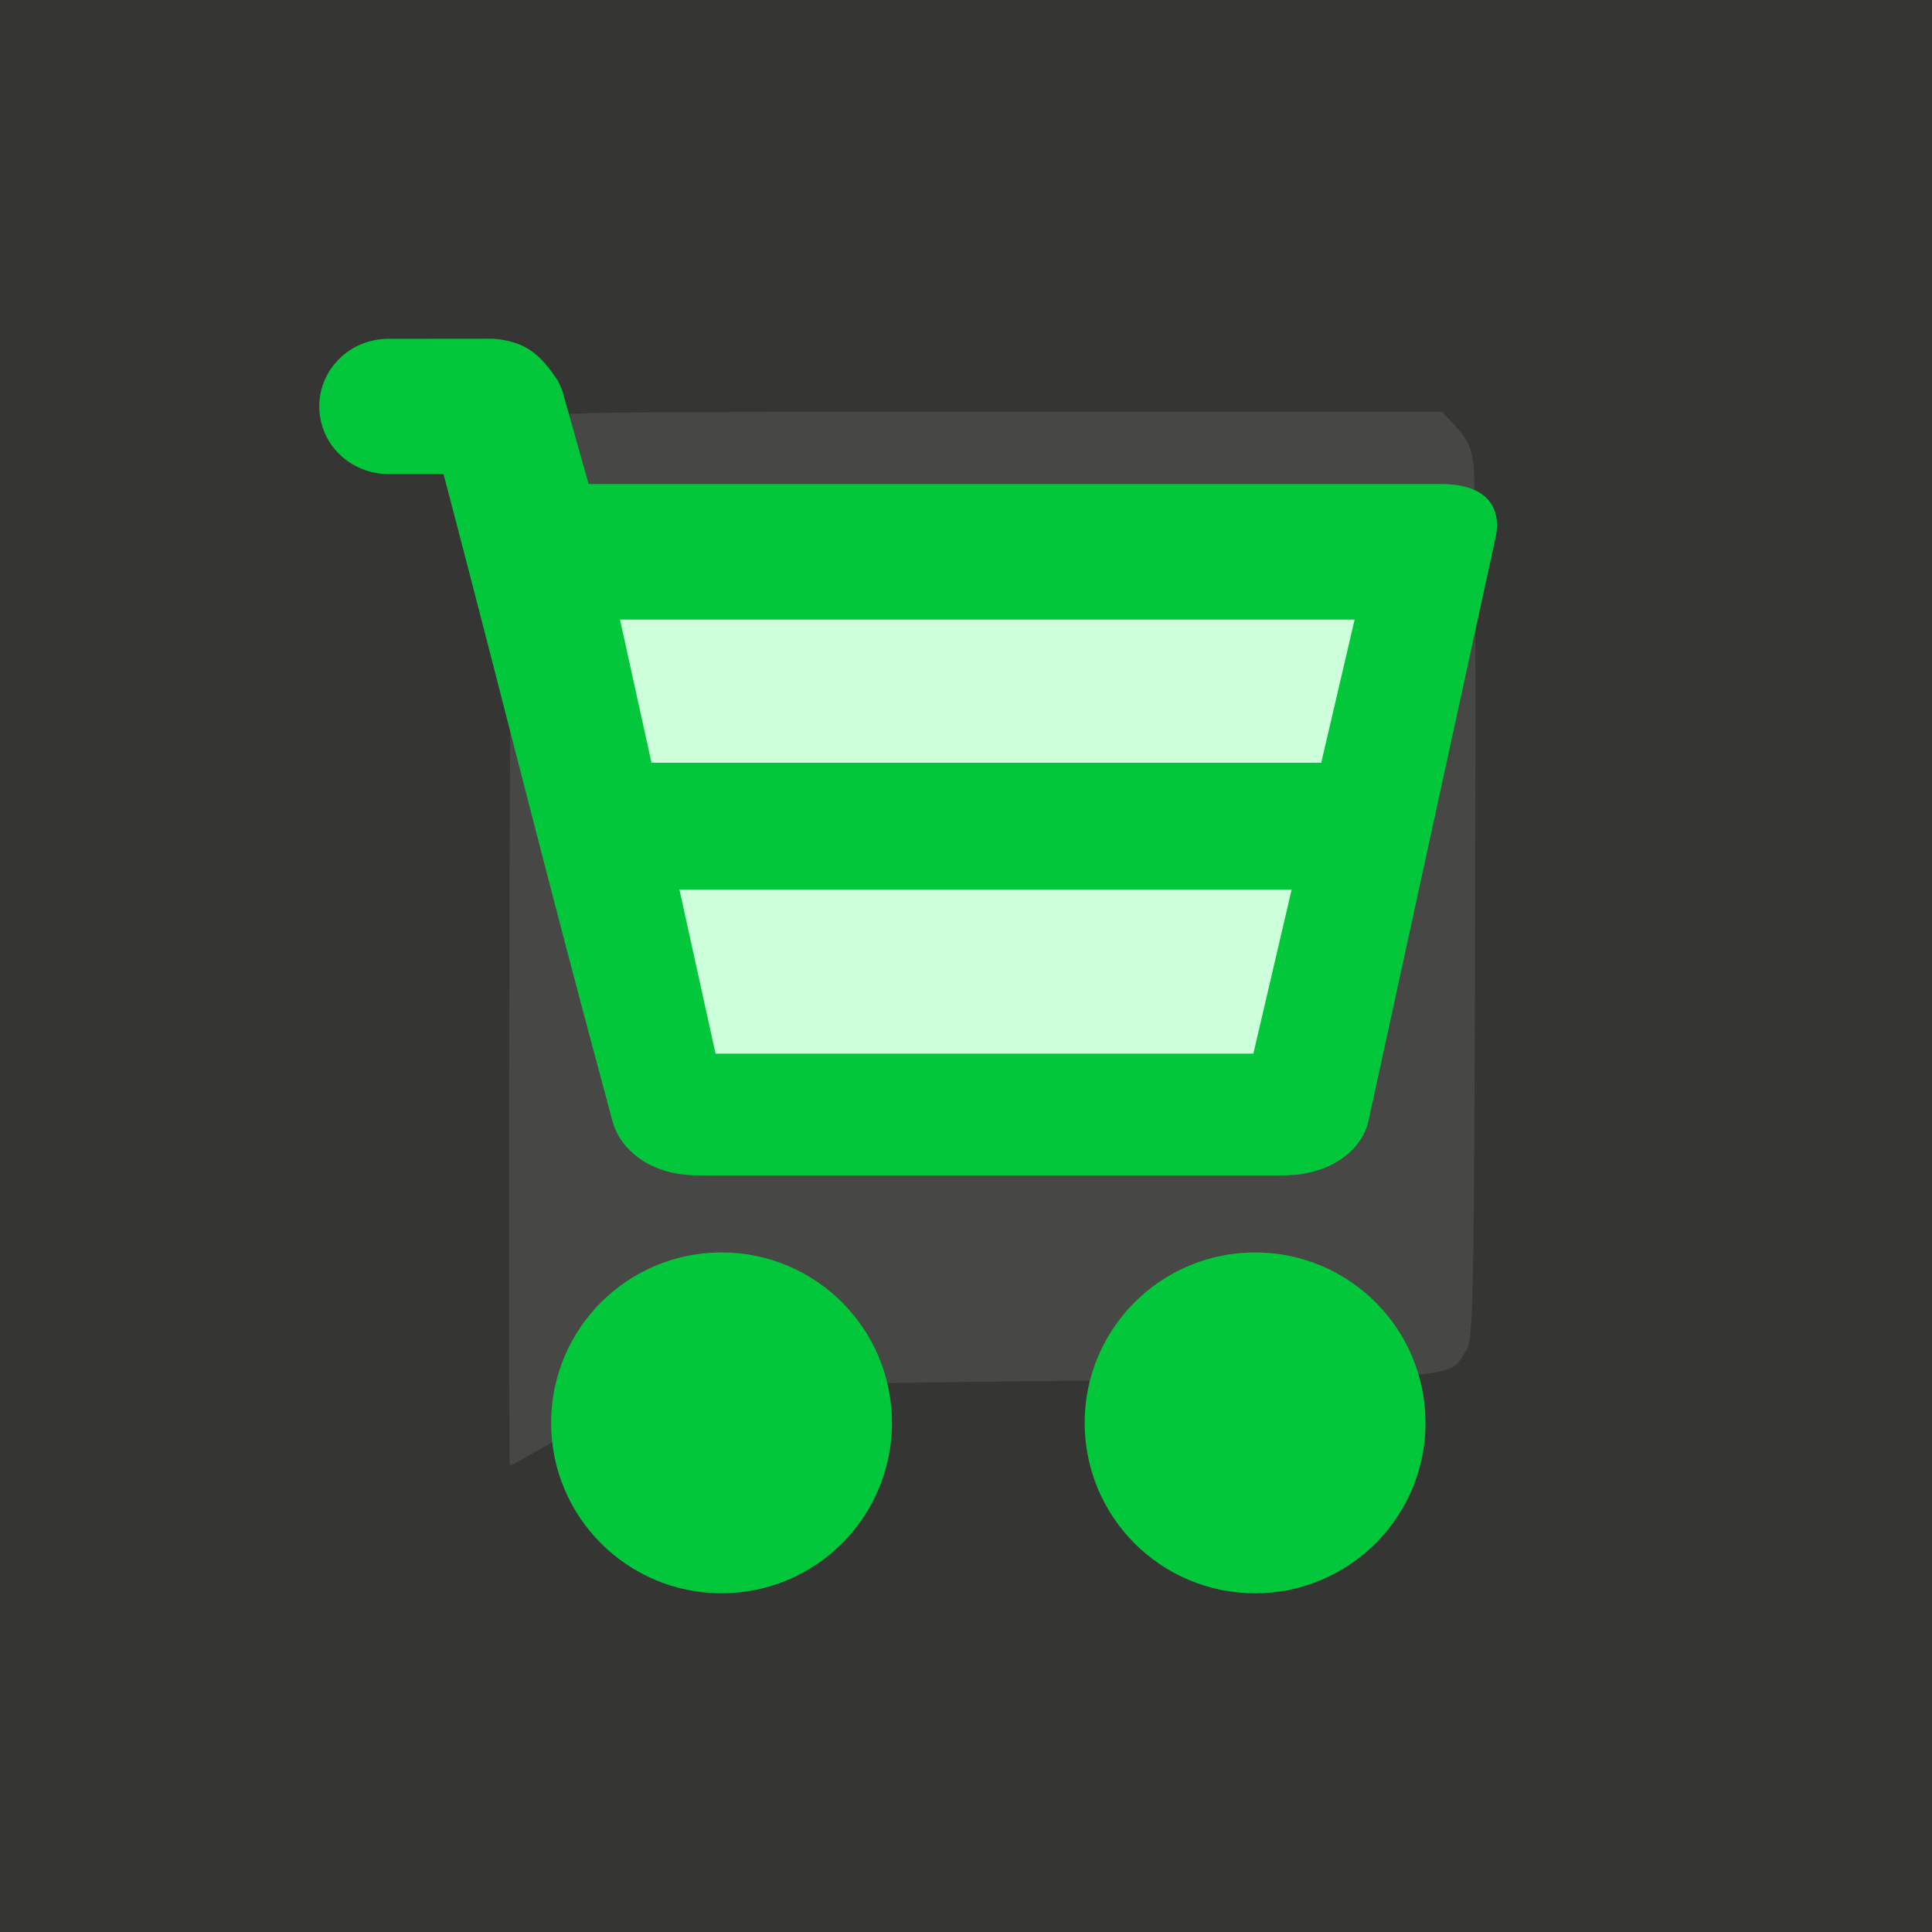
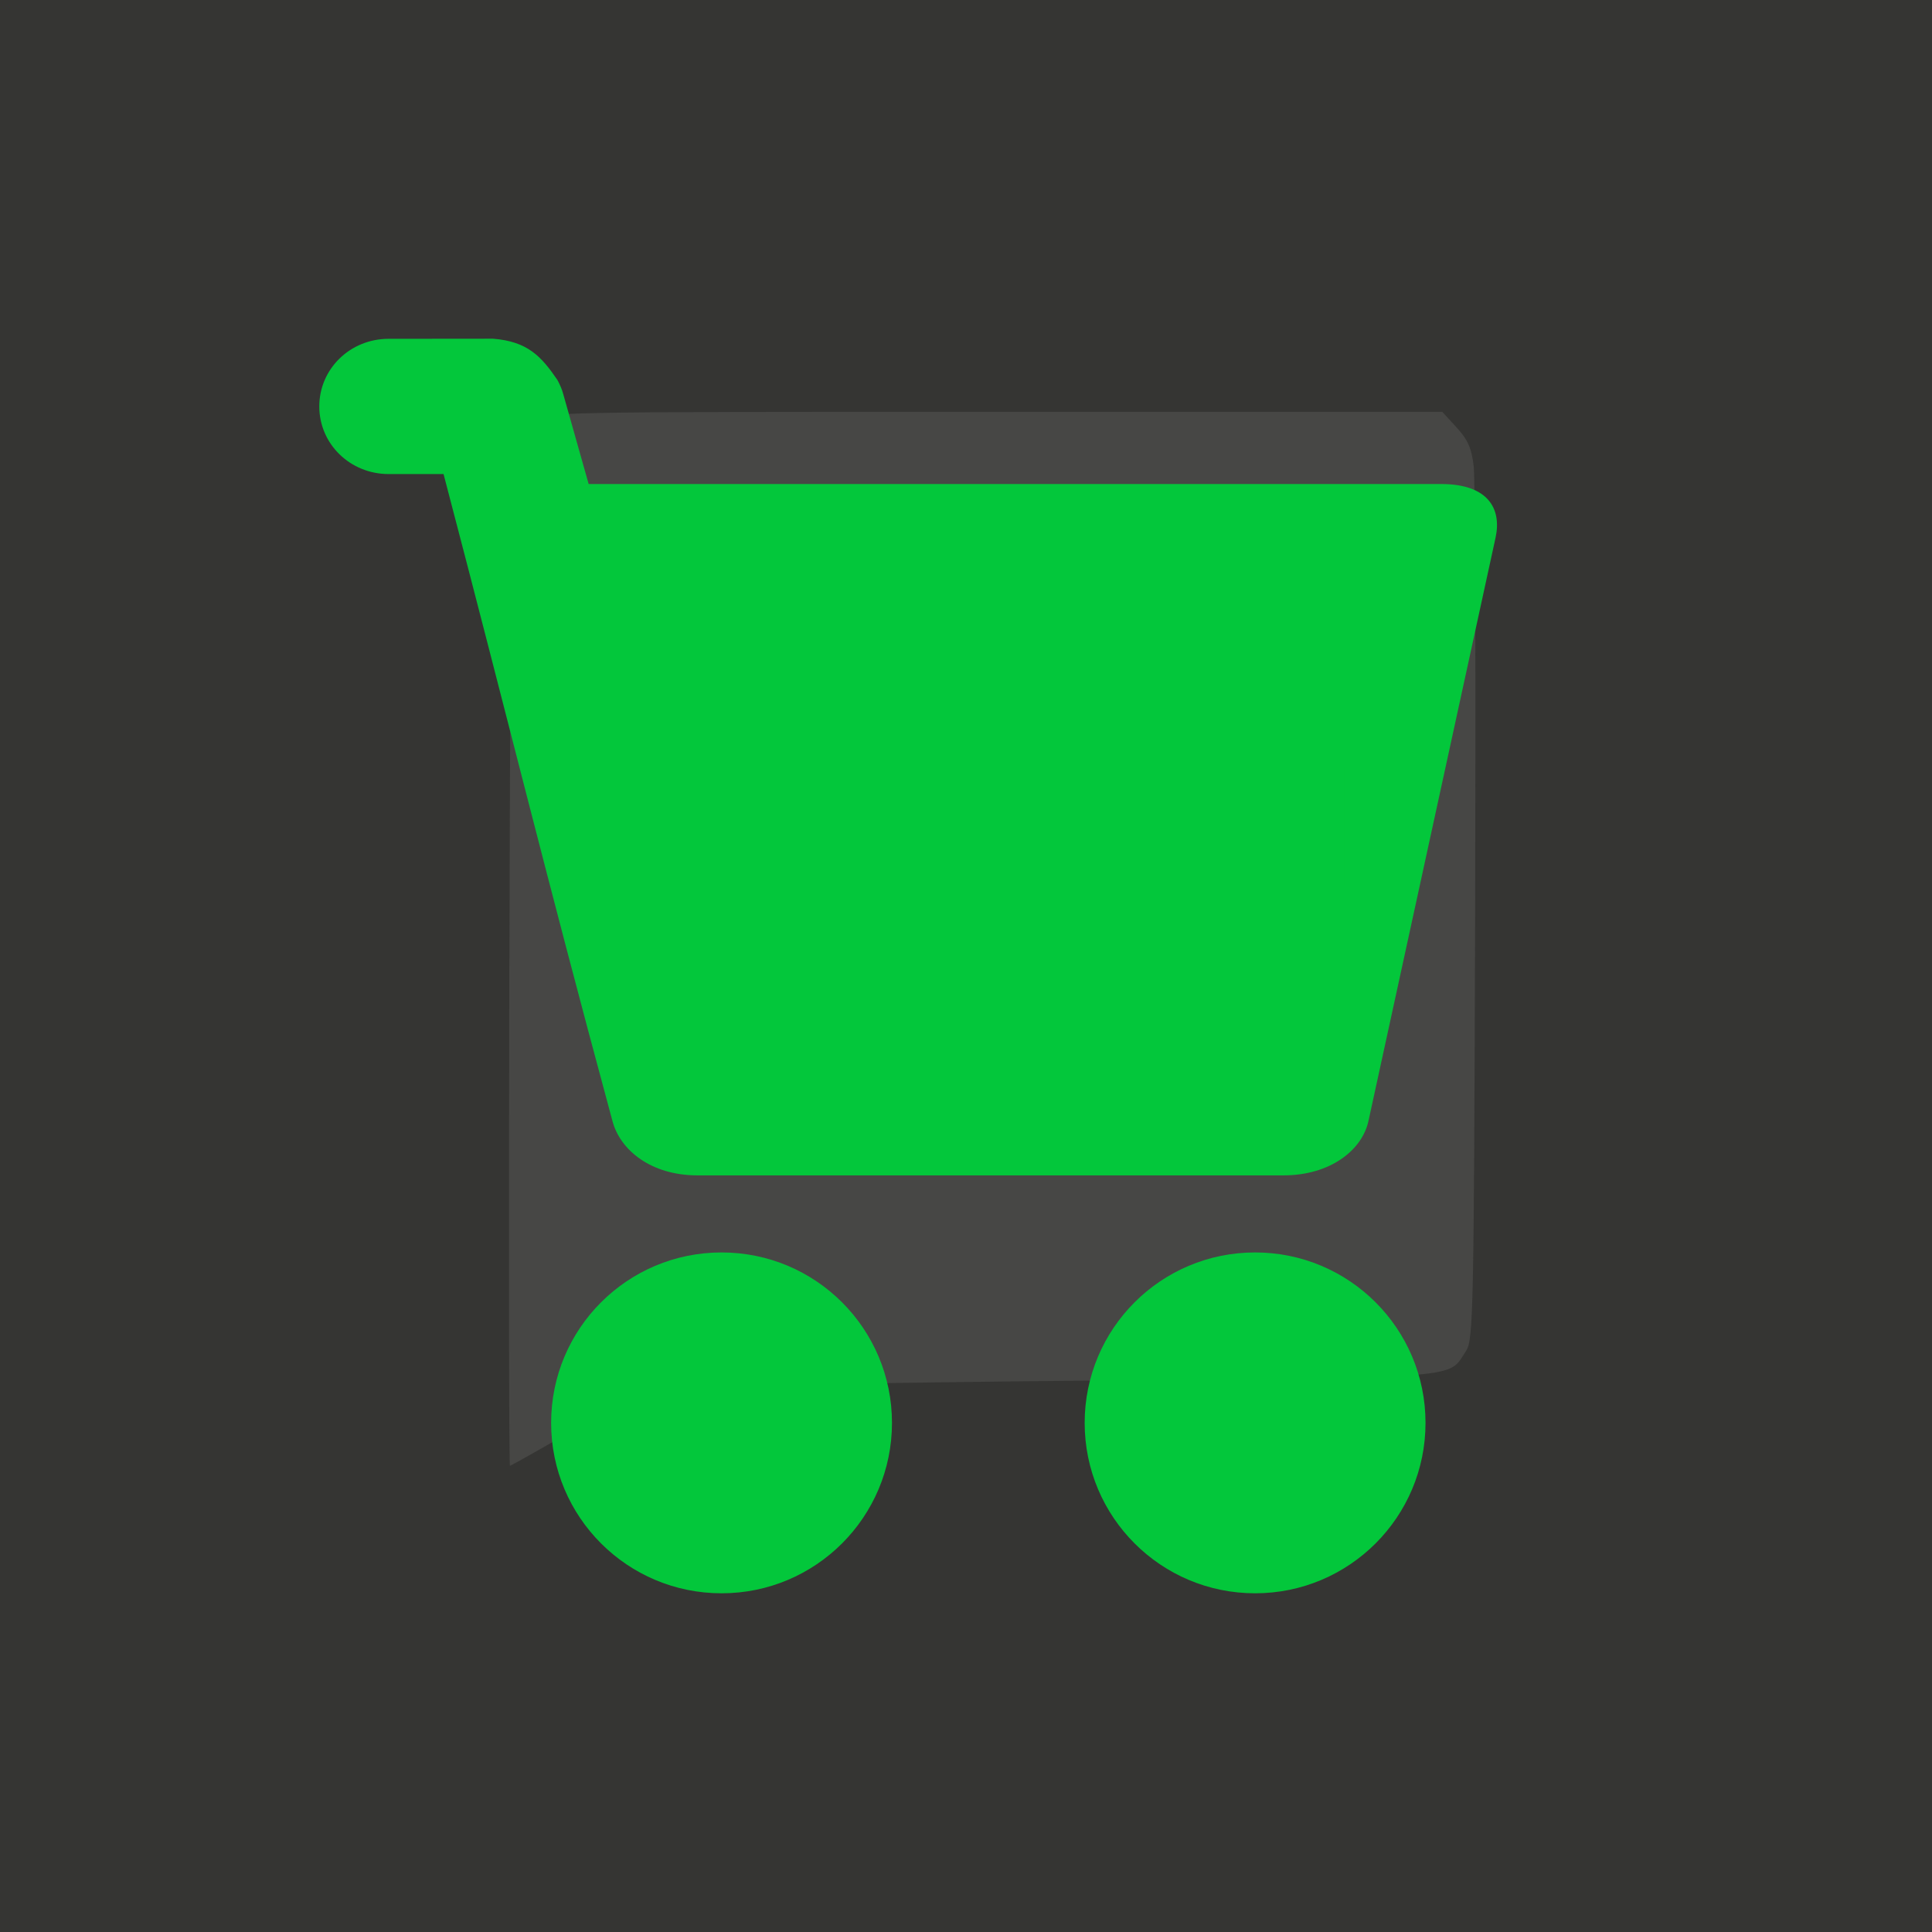
<svg xmlns="http://www.w3.org/2000/svg" xmlns:ns1="http://www.inkscape.org/namespaces/inkscape" xmlns:ns2="http://sodipodi.sourceforge.net/DTD/sodipodi-0.dtd" version="1.1" width="19" height="19" id="svg2" ns1:version="0.48.5 r10040" ns2:docname="icon_porta_helpdesk.svg">
  <rect width="100%" height="100%" fill="#333333" stroke="none" />
  <ns2:namedview pagecolor="#ffffff" bordercolor="#666666" borderopacity="1" objecttolerance="10" gridtolerance="10" guidetolerance="10" ns1:pageopacity="0" ns1:pageshadow="2" ns1:window-width="1920" ns1:window-height="1017" id="namedview13" showgrid="false" ns1:zoom="12.421053" ns1:cx="-0.74239036" ns1:cy="2.8349932" ns1:window-x="1272" ns1:window-y="109" ns1:window-maximized="1" ns1:current-layer="svg2" />
  <defs id="defs6" />
  <rect width="19" height="19" x="0" y="0" id="rect3754" style="opacity:0.01;fill:#ffff00;stroke:none" />
  <path style="fill:#e6e6e6;stroke:none;color:#000000;stroke-width:1.25;stroke-linecap:round;stroke-linejoin:miter;stroke-miterlimit:4;stroke-opacity:1;stroke-dasharray:none;stroke-dashoffset:0;marker:none;visibility:visible;display:inline;overflow:visible;enable-background:accumulate;fill-opacity:1;opacity:0.1" d="m 5.01,9.428 c 0.009,-3.842 0.023,-5.012 0.064,-5.094 0.029,-0.058 0.106,-0.146 0.172,-0.195 0.12,-0.089 0.123,-0.089 4.529,-0.089 l 4.409,0 0.141,0.154 c 0.11,0.12 0.148,0.205 0.168,0.382 0.015,0.125 0.021,2.107 0.014,4.405 -0.012,3.907 -0.018,4.185 -0.088,4.292 -0.183,0.278 0.041,0.261 -3.67,0.294 -1.852,0.017 -3.613,0.049 -3.915,0.071 l -0.548,0.041 -0.627,0.363 c -0.345,0.2 -0.635,0.363 -0.644,0.363 -0.01,3e-6 -0.012,-2.245 -0.006,-4.988 l 0,0 z" id="path3048" ns1:connector-curvature="0" />
  <path ns1:connector-curvature="0" style="color:#000000;fill:#03c73b;fill-opacity:1;fill-rule:nonzero;stroke:none;stroke-width:3.019;marker:none;visibility:visible;display:inline;overflow:visible;enable-background:accumulate" id="rect4353" d="m 4.849,3.331 c 0.341,0.027 0.475,0.175 0.633,0.406 0.023,0.044 0.044,0.088 0.057,0.138 l 0.25,0.885 8.383,0 c 0.461,0 0.598,0.241 0.536,0.527 l -1.25,5.737 c -0.062,0.286 -0.375,0.535 -0.836,0.535 l -5.763,0 c -0.461,0 -0.762,-0.252 -0.836,-0.535 C 5.352,8.545 5.012,7.138 4.362,4.662 l -0.54,0 c -0.379,0 -0.682,-0.296 -0.682,-0.665 0,-0.369 0.303,-0.665 0.682,-0.665 z" ns2:nodetypes="ccccsccssccsscc" />
  <g id="g3876" transform="translate(0.28,-10.57)">
    <path d="m 5.14,24.563 c 0,0.926 0.75,1.676 1.676,1.676 0.926,0 1.676,-0.75 1.676,-1.676 0,-0.926 -0.75,-1.676 -1.676,-1.676 -0.926,0 -1.676,0.75 -1.676,1.676 z" id="path4379" style="color:#000000;fill:#03c73b;fill-opacity:1;fill-rule:nonzero;stroke:none;stroke-width:1.753;marker:none;visibility:visible;display:inline;overflow:visible;enable-background:accumulate" ns1:connector-curvature="0" />
    <path d="m 10.387,24.563 c 0,0.926 0.75,1.676 1.676,1.676 0.926,0 1.676,-0.75 1.676,-1.676 0,-0.926 -0.75,-1.676 -1.676,-1.676 -0.926,0 -1.676,0.75 -1.676,1.676 z" id="path4379-2" style="color:#000000;fill:#03c73b;fill-opacity:1;fill-rule:nonzero;stroke:none;stroke-width:1.753;marker:none;visibility:visible;display:inline;overflow:visible;enable-background:accumulate" ns1:connector-curvature="0" />
  </g>
-   <path style="color:#000000;fill:#cdffda;fill-opacity:1;stroke:none;stroke-width:1.753;marker:none;visibility:visible;display:inline;overflow:visible;enable-background:accumulate;fill-rule:nonzero" d="m 6.097,6.093 7.225,0 -0.996,4.269 -5.289,0 z" id="rect3869" ns1:connector-curvature="0" ns2:nodetypes="ccccc" />
  <path style="color:#000000;fill:#03c73b;fill-opacity:1;stroke:#03c73b;stroke-width:0.04;stroke-linecap:round;stroke-linejoin:miter;stroke-miterlimit:4;stroke-opacity:1;stroke-dasharray:none;stroke-dashoffset:0;marker:none;visibility:visible;display:inline;overflow:visible;enable-background:accumulate" d="m 6.197,7.521 2.959,0 4.086,0 c 0,0.403 0,0.805 0,1.208 l -4.086,0 -2.959,0 c 0,-0.403 0,-0.805 0,-1.208 z" id="path3874" ns1:connector-curvature="0" ns2:nodetypes="ccccccc" />
</svg>